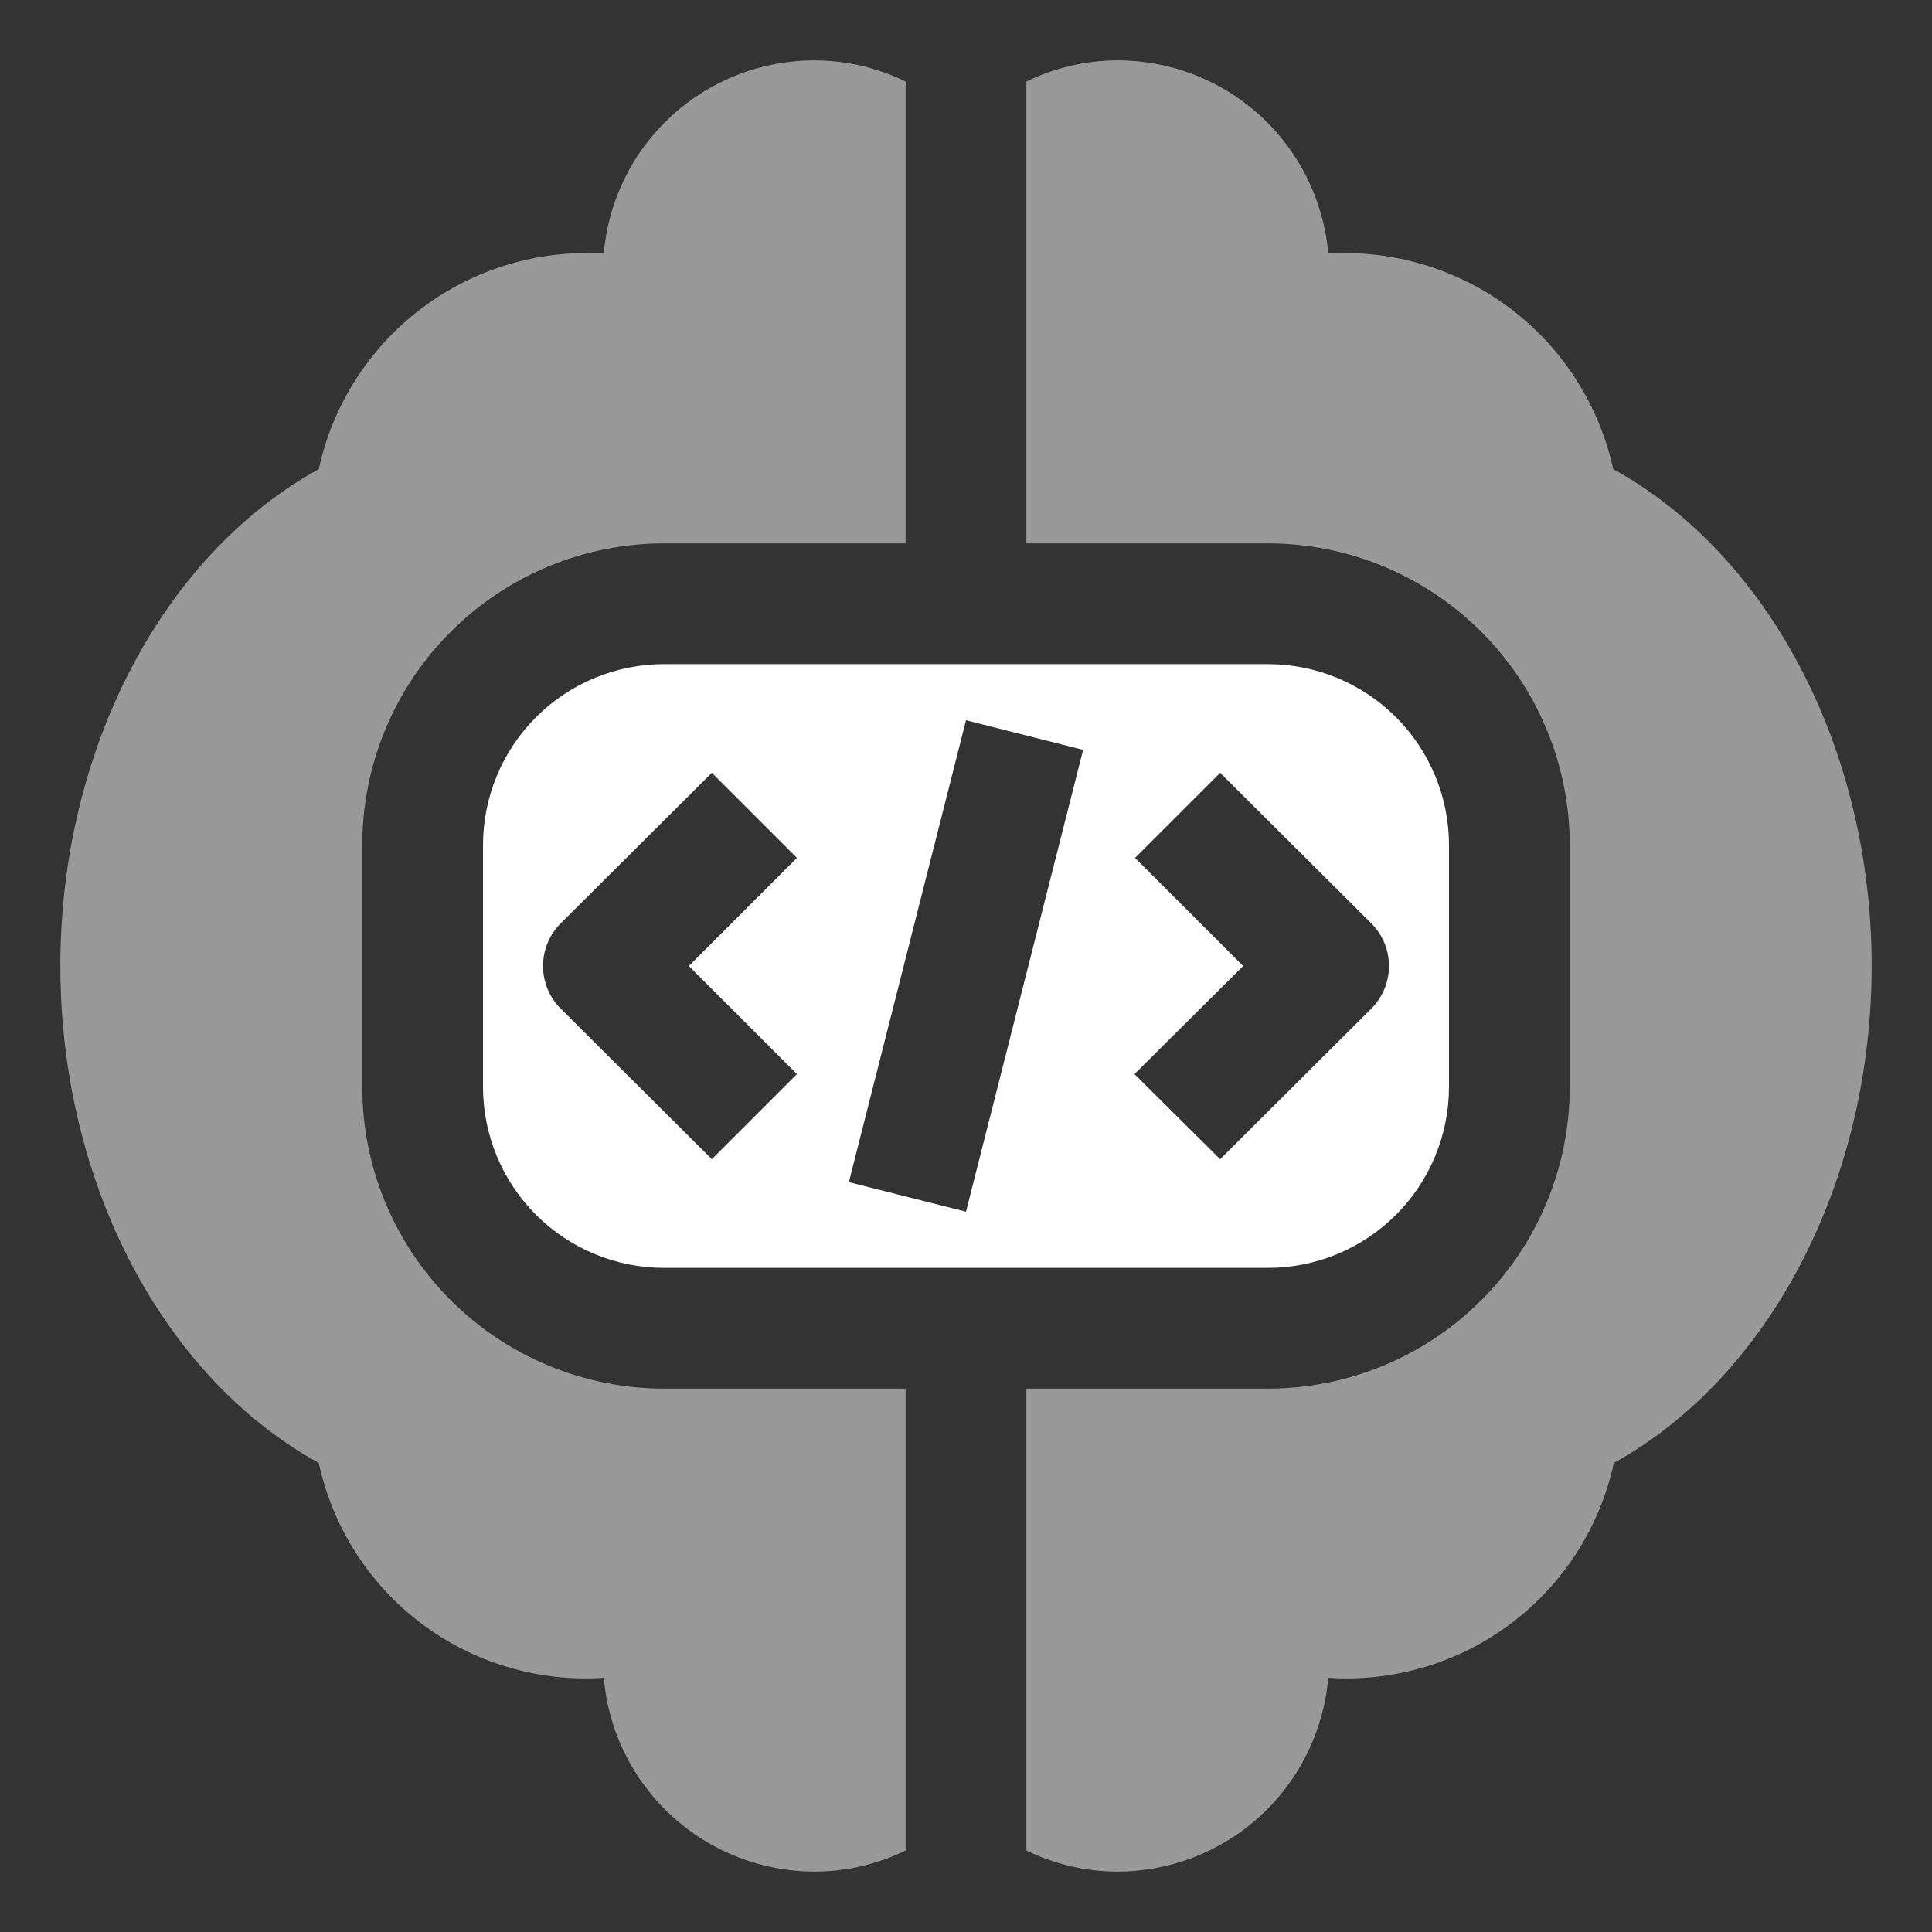
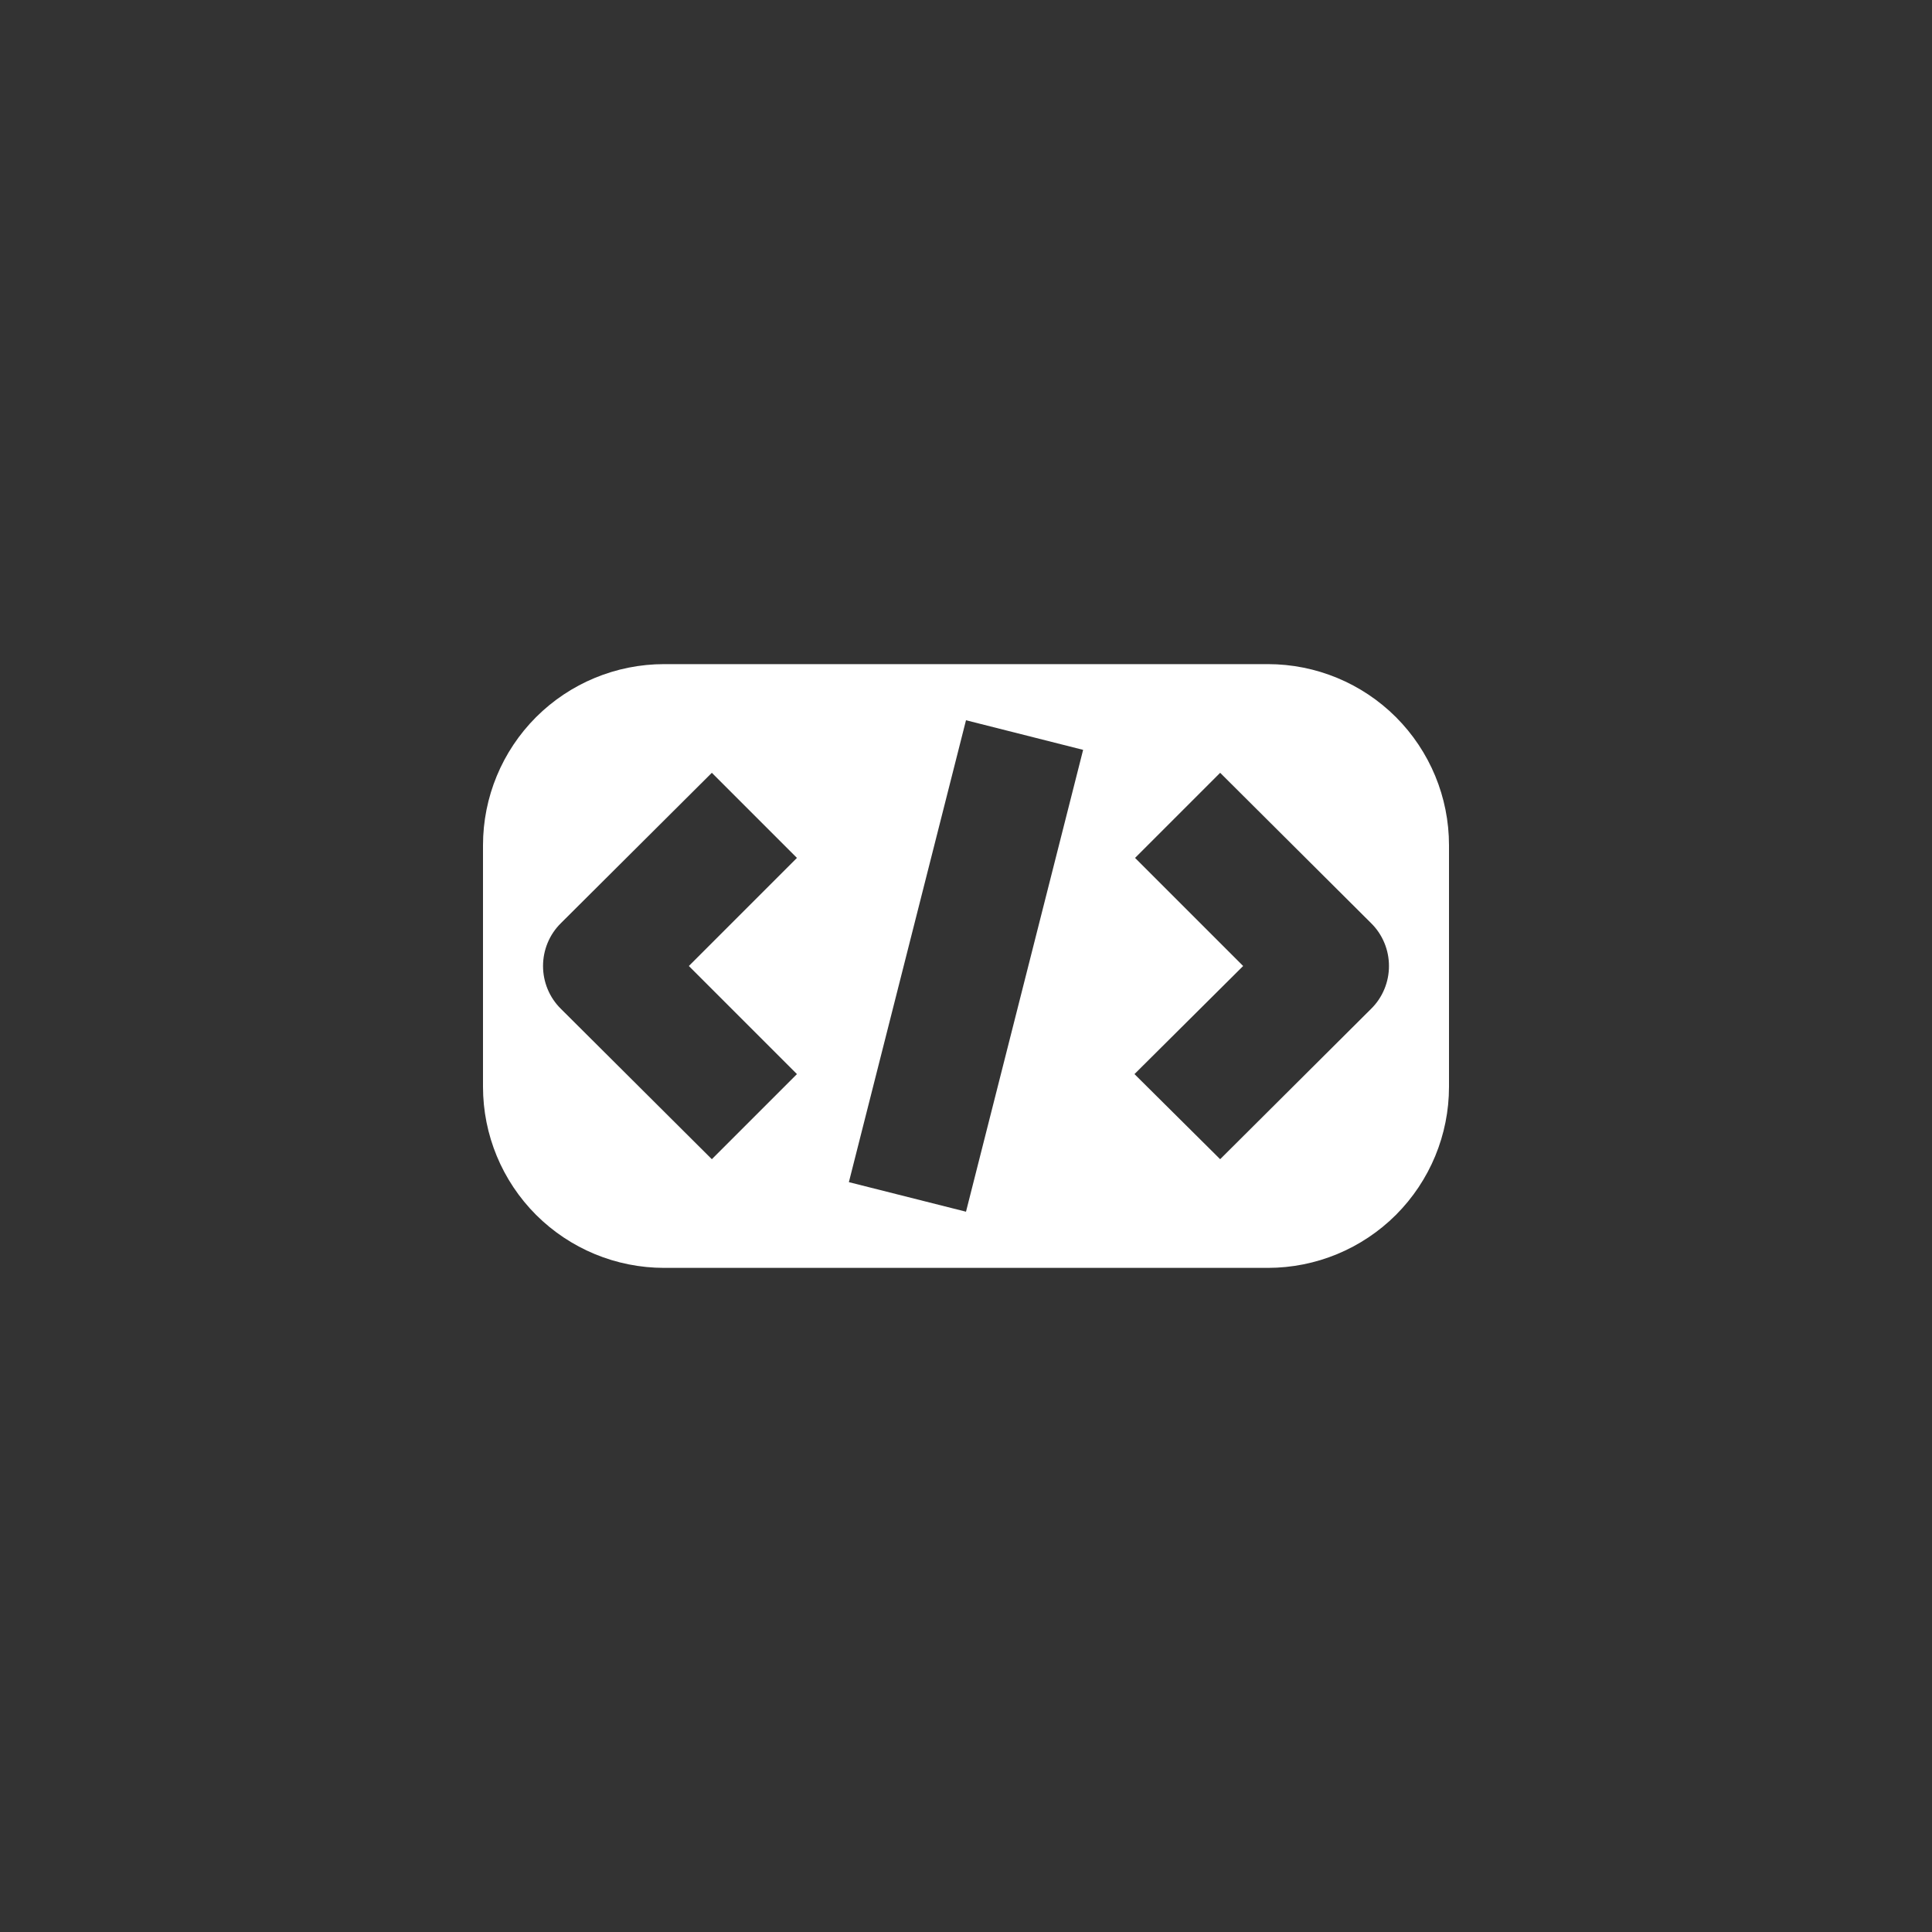
<svg xmlns="http://www.w3.org/2000/svg" width="40" height="40" viewBox="0 0 40 40" fill="none">
  <rect x="0" y="0" width="40" height="40" fill="#333333" stroke="none" />
-   <path opacity="0.5" d="M18.75 28.75H13.75C12.092 28.75 10.503 28.091 9.331 26.919C8.158 25.747 7.5 24.158 7.5 22.5V17.5C7.5 15.842 8.158 14.253 9.331 13.081C10.503 11.909 12.092 11.25 13.75 11.25H18.75V1.688C18.166 1.402 17.525 1.253 16.875 1.25C15.777 1.246 14.717 1.655 13.907 2.396C13.096 3.137 12.594 4.156 12.5 5.25C11.145 5.165 9.805 5.569 8.723 6.388C7.641 7.207 6.887 8.386 6.6 9.713C3.375 11.488 1.25 15.512 1.25 20C1.25 24.488 3.375 28.512 6.6 30.288C6.885 31.614 7.638 32.794 8.722 33.611C9.805 34.428 11.146 34.828 12.5 34.737C12.594 35.833 13.096 36.853 13.906 37.596C14.716 38.339 15.776 38.751 16.875 38.75C17.525 38.747 18.166 38.598 18.75 38.312V28.75Z" fill="white" />
  <g>
    <path d="M30 22.5V17.5C30 16.505 29.605 15.552 28.902 14.848C28.198 14.145 27.245 13.75 26.25 13.75H13.75C12.755 13.75 11.802 14.145 11.098 14.848C10.395 15.552 10 16.505 10 17.5V22.5C10 23.495 10.395 24.448 11.098 25.152C11.802 25.855 12.755 26.25 13.75 26.25H26.25C27.245 26.25 28.198 25.855 28.902 25.152C29.605 24.448 30 23.495 30 22.5ZM16.5 22.238L14.738 24L11.613 20.887C11.495 20.771 11.402 20.633 11.339 20.481C11.275 20.328 11.243 20.165 11.243 20C11.243 19.835 11.275 19.672 11.339 19.519C11.402 19.367 11.495 19.229 11.613 19.113L14.738 16L16.5 17.762L14.262 20L16.5 22.238ZM20 25.087L17.575 24.475L20 14.912L22.425 15.525L20 25.087ZM23.488 22.238L25.738 20L23.5 17.762L25.262 16L28.387 19.113C28.505 19.229 28.598 19.367 28.661 19.519C28.725 19.672 28.757 19.835 28.757 20C28.757 20.165 28.725 20.328 28.661 20.481C28.598 20.633 28.505 20.771 28.387 20.887L25.262 24L23.488 22.238Z" fill="white" />
  </g>
-   <path opacity="0.5" d="M33.4 9.713C33.11 8.387 32.356 7.209 31.275 6.391C30.193 5.573 28.854 5.168 27.5 5.25C27.406 4.156 26.904 3.137 26.093 2.396C25.283 1.655 24.223 1.246 23.125 1.25C22.475 1.253 21.834 1.402 21.25 1.688V11.25H26.25C27.908 11.25 29.497 11.909 30.669 13.081C31.841 14.253 32.5 15.842 32.5 17.5V22.5C32.5 23.321 32.338 24.134 32.024 24.892C31.71 25.65 31.25 26.339 30.669 26.919C30.089 27.5 29.4 27.96 28.642 28.274C27.884 28.588 27.071 28.75 26.25 28.75H21.25V38.312C21.834 38.598 22.475 38.747 23.125 38.75C24.224 38.751 25.284 38.339 26.094 37.596C26.904 36.853 27.406 35.833 27.5 34.737C28.855 34.828 30.198 34.429 31.284 33.612C32.369 32.795 33.125 31.615 33.413 30.288C36.625 28.512 38.75 24.488 38.75 20C38.75 15.512 36.625 11.488 33.4 9.713Z" fill="white" />
  <defs />
</svg>